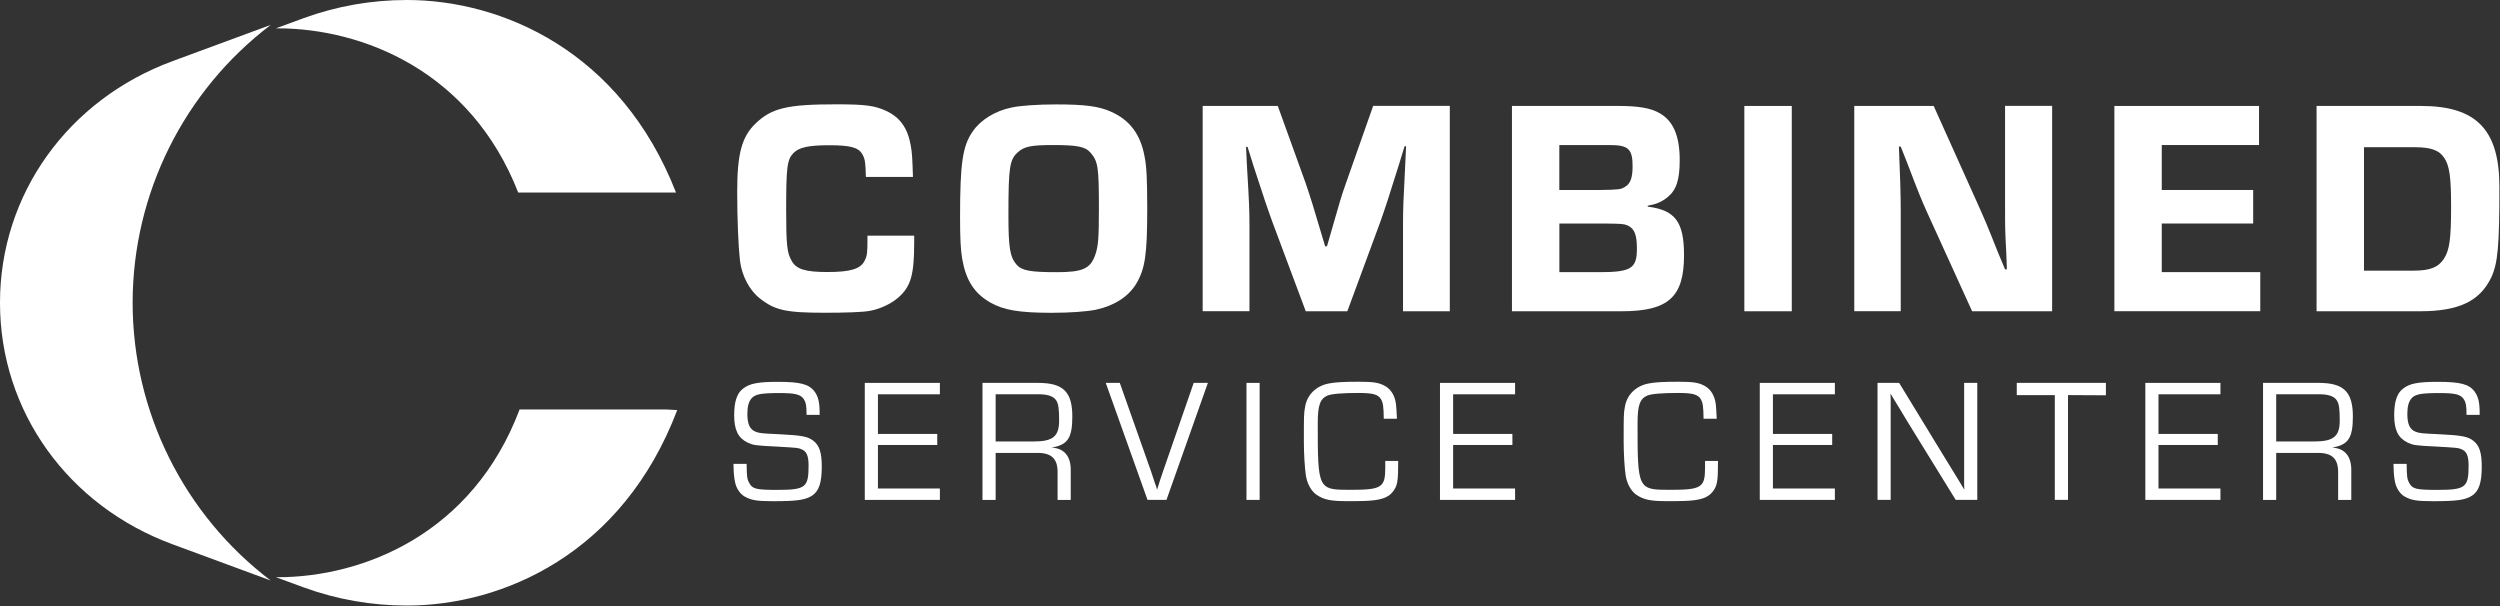
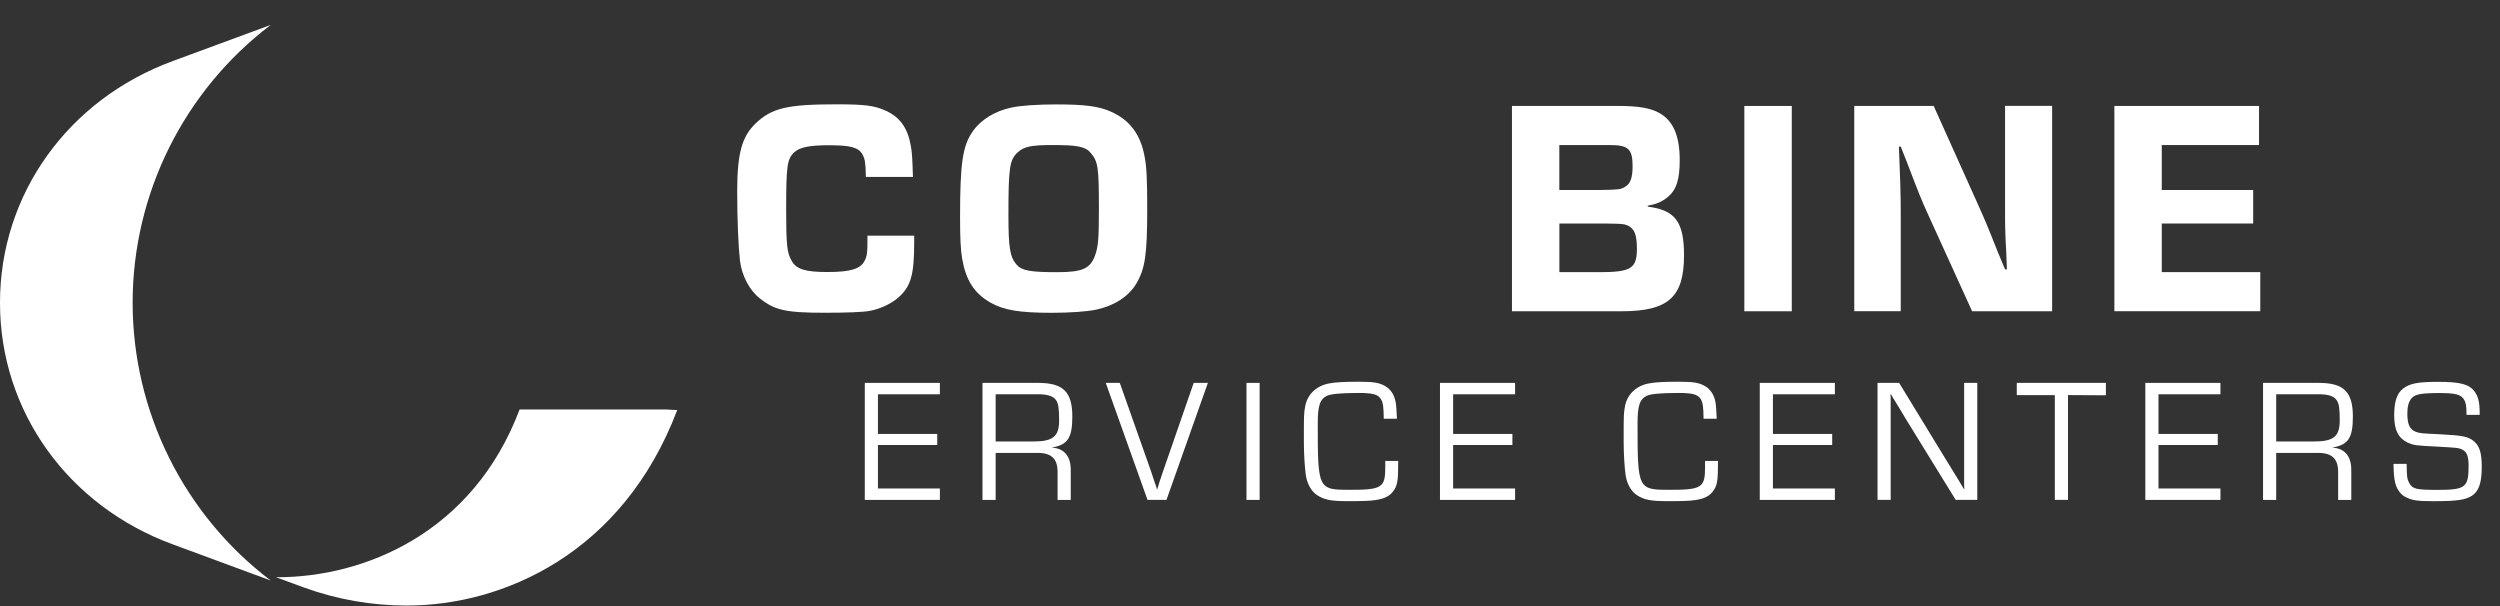
<svg xmlns="http://www.w3.org/2000/svg" width="400" height="97" viewBox="0 0 400 97" fill="none">
  <rect x="0" y="0" width="400" height="97" fill="#333333" stroke="none" />
  <path d="M0 48.389V48.516C0.024 65.802 10.881 80.952 27.659 87.103C30.381 88.103 37.492 90.73 43.309 92.881C29.444 82.373 21.222 65.881 21.222 48.437C21.222 30.992 29.452 14.5 43.318 3.984C37.5 6.135 30.381 8.77 27.659 9.762C10.873 15.929 0.016 31.087 0 48.389Z" fill="white" />
  <path d="M44.381 92.357C44.309 92.357 44.23 92.357 44.159 92.357L48.635 94C53.905 95.913 59.444 96.889 65.103 96.889C80.381 96.889 99.611 88.643 108.357 65.611L106.556 65.516H83.135C75.651 85.365 58.182 92.357 44.381 92.357Z" fill="white" />
-   <path d="M65.095 0C59.444 0 53.897 0.976 48.627 2.889L44.151 4.532C44.222 4.532 44.301 4.532 44.373 4.532C58.047 4.532 75.317 11.381 82.912 30.802H108.159C99.325 8.143 80.27 0 65.095 0Z" fill="white" />
  <path d="M146.27 37.73V38.762C146.27 44.032 145.73 45.857 143.706 47.627C142.571 48.611 140.802 49.452 139.127 49.746C138.04 49.944 135.333 50.04 131.984 50.04C125.73 50.04 123.96 49.643 121.548 47.722C119.921 46.444 118.69 44.127 118.397 41.714C118.151 39.595 117.952 35.262 117.952 30.683C117.952 24.579 118.69 21.865 120.905 19.746C123.468 17.286 125.976 16.691 133.81 16.691C138.389 16.691 139.913 16.889 141.738 17.722C144 18.754 145.238 20.484 145.73 23.333C145.929 24.413 145.976 25.254 146.071 28.309H138.54C138.492 25.944 138.389 25.452 138 24.714C137.357 23.579 136.079 23.238 132.635 23.238C129.381 23.238 127.857 23.579 126.968 24.468C125.937 25.548 125.786 26.635 125.786 33.627C125.786 39.294 125.937 40.476 126.675 41.754C127.413 43.087 128.889 43.524 132.389 43.524C136.079 43.524 137.706 43.032 138.349 41.698C138.746 40.913 138.794 40.421 138.794 38.349V37.706H146.27V37.73Z" fill="white" />
  <path d="M177.69 17.841C180.746 19.175 182.516 21.484 183.159 25.183C183.452 26.659 183.556 28.825 183.556 33.357C183.556 40.794 183.214 43.008 181.786 45.421C180.508 47.492 178.286 48.921 175.333 49.556C173.905 49.849 171.246 50.048 168.238 50.048C163.063 50.048 160.556 49.603 158.484 48.421C155.873 46.944 154.548 44.825 153.952 41.429C153.706 39.952 153.611 38.278 153.611 34.73C153.611 26.159 154.008 23.357 155.627 21.04C156.905 19.167 159.222 17.738 161.881 17.198C163.214 16.905 165.968 16.706 168.976 16.706C173.603 16.706 175.77 17 177.69 17.841ZM162.873 24.341C161.54 25.524 161.349 26.706 161.349 34.389C161.349 39.659 161.595 41.087 162.627 42.318C163.468 43.302 164.841 43.548 169.079 43.548C173.167 43.548 174.397 43.008 175.183 40.937C175.722 39.46 175.825 38.278 175.825 33.254C175.825 26.706 175.675 25.817 174.492 24.436C173.651 23.452 172.373 23.206 168.436 23.206C164.984 23.206 163.857 23.452 162.873 24.341Z" fill="white" />
-   <path d="M231.968 49.802H224.484V36.008C224.484 33.349 224.532 32.214 224.826 26.556L224.976 23.405H224.73L223.794 26.46C222.119 31.825 221.627 33.302 220.841 35.524L215.572 49.802H208.921L203.603 35.571C202.714 33.111 202.326 31.976 200.548 26.508L199.611 23.5H199.365L199.516 26.603C199.857 32.214 199.913 33.698 199.913 36.008V49.794H192.429V16.952H204.445L208.873 29.214C209.611 31.381 210.103 32.905 212.024 39.405H212.318L213.056 36.841C214.333 32.357 214.683 31.175 215.373 29.254L219.707 16.944H231.968V49.802Z" fill="white" />
  <path d="M241.913 16.952H258.952C262.151 16.952 264.127 17.294 265.5 18.087C267.714 19.317 268.754 21.73 268.754 25.619C268.754 28.77 268.214 30.397 266.833 31.532C265.849 32.318 265.008 32.667 263.635 32.913V33.063C268.016 33.603 269.444 35.476 269.444 40.841C269.444 47.54 266.936 49.802 259.444 49.802H241.913V16.952ZM256.095 30.397C259.095 30.349 259.349 30.302 259.984 29.905C260.873 29.413 261.214 28.429 261.214 26.603C261.214 23.794 260.524 23.206 257.468 23.206H249.492V30.397H256.095ZM255.849 43.548C260.968 43.548 261.905 42.96 261.905 39.802C261.905 37.54 261.508 36.548 260.381 36.056C259.738 35.809 259.595 35.809 256.69 35.762H249.5V43.54H255.849V43.548Z" fill="white" />
-   <path d="M286.683 49.802H279.095V16.952H286.683V49.802Z" fill="white" />
+   <path d="M286.683 49.802H279.095V16.952H286.683V49.802" fill="white" />
  <path d="M328.349 49.802H315.54L308.302 33.897C307.413 31.929 306.968 30.841 305.151 26.064L304.119 23.452H303.825C304.024 27.984 304.119 31.429 304.119 33.889V49.794H296.683V16.952H309.389L316.23 32.167C317.754 35.563 317.857 35.809 319.675 40.389L320.81 43.095H321.103L321.008 40.532C320.81 36.841 320.81 36.397 320.81 32.897V16.944H328.341V49.802H328.349Z" fill="white" />
  <path d="M345.881 30.397H360.508V35.762H345.881V43.54H361.643V49.794H338.302V16.952H361.444V23.206H345.881V30.397Z" fill="white" />
-   <path d="M370.651 16.952H387.349C396.214 16.952 399.905 20.746 399.905 29.905C399.905 39.309 399.659 42.071 398.627 44.333C396.802 48.175 393.452 49.802 387.198 49.802H370.651V16.952ZM386.214 43.302C388.825 43.302 390.151 42.762 391.04 41.381C391.929 40 392.175 38.182 392.175 33.111C392.175 28.381 391.929 26.516 391.087 25.278C390.302 24.048 388.968 23.556 386.413 23.556H378.238V43.302H386.214Z" fill="white" />
-   <path d="M129.048 66.341C129.048 64.968 128.96 64.429 128.651 63.929C128.143 63.111 127.278 62.889 124.746 62.889C121.825 62.889 120.841 63.056 120.254 63.73C119.802 64.238 119.579 65.024 119.579 66.198C119.579 67.881 119.976 68.722 120.929 69.087C121.548 69.309 121.691 69.341 124.802 69.484C128.254 69.651 129.294 69.849 130.135 70.524C131.119 71.278 131.484 72.436 131.484 74.683C131.484 77.238 131.032 78.587 129.913 79.317C128.849 79.992 127.524 80.191 123.706 80.191C121.095 80.191 120.222 80.048 119.127 79.436C118.397 79.016 117.81 78.119 117.611 77.167C117.444 76.349 117.389 75.817 117.357 74.222H119.46C119.492 76.246 119.516 76.611 119.881 77.286C120.389 78.238 121 78.381 124.373 78.381C128.889 78.381 129.373 77.984 129.373 74.508C129.373 72.936 129.064 72.206 128.222 71.873C127.691 71.651 127.691 71.651 124.262 71.452C120.778 71.286 120.532 71.23 119.603 70.809C118.087 70.056 117.468 68.786 117.468 66.429C117.468 64.238 117.921 62.921 118.873 62.191C119.937 61.349 121.286 61.095 124.484 61.095C128.024 61.095 129.452 61.46 130.325 62.643C130.913 63.429 131.143 64.381 131.143 66.071V66.381H129.048V66.341Z" fill="white" />
  <path d="M140.468 69.429H149.96V71.198H140.468V78.159H150.381V79.984H138.365V61.262H150.381V63.087H140.468V69.429Z" fill="white" />
  <path d="M157.198 61.262H166.095C170.111 61.262 171.572 62.691 171.572 66.651C171.572 70.048 170.841 71.167 168.341 71.595V71.627C170.278 71.738 171.349 73.032 171.318 75.246V79.992H169.214V75.722C169.27 73.333 168.206 72.381 165.675 72.468H159.302V79.992H157.198V61.262ZM165.389 70.635C168.476 70.635 169.46 69.817 169.46 67.294C169.46 65.357 169.349 64.54 168.952 64.008C168.532 63.389 167.603 63.079 166.119 63.079H159.302V70.635H165.389Z" fill="white" />
  <path d="M193.262 61.262L186.635 79.984H183.603L176.921 61.262H179.167L184.167 75.413C184.365 76.032 184.587 76.651 184.786 77.294C184.929 77.627 184.952 77.714 185.119 78.302H185.151C185.46 77.262 185.659 76.675 186.079 75.436L190.992 61.262H193.262Z" fill="white" />
  <path d="M201.54 79.984H199.437V61.262H201.54V79.984Z" fill="white" />
  <path d="M223.714 73.722C223.714 77.064 223.603 77.738 222.818 78.722C222.064 79.675 220.77 80.071 218.357 80.151C217.659 80.183 216.532 80.183 215.548 80.183C212.913 80.183 211.841 79.96 210.667 79.175C209.794 78.587 209.119 77.349 208.929 76C208.762 74.881 208.619 72.571 208.619 70.643C208.619 66.548 208.619 66.119 208.818 65.087C209.127 63.182 210.556 61.746 212.611 61.357C213.651 61.159 214.881 61.079 217.413 61.079C219.77 61.079 220.643 61.222 221.595 61.754C222.579 62.286 223.222 63.381 223.365 64.73C223.421 65.317 223.452 65.683 223.508 67H221.405C221.373 65.008 221.294 64.444 220.952 63.857C220.476 63.103 219.659 62.873 217.357 62.873C214.746 62.873 213.064 63.016 212.389 63.294C211.206 63.825 210.841 64.841 210.841 67.73C210.841 78.286 210.873 78.373 216.032 78.373C221.087 78.373 221.643 78.008 221.643 74.809V73.746H223.714V73.722Z" fill="white" />
  <path d="M232.5 69.429H241.984V71.198H232.5V78.159H242.413V79.984H230.397V61.262H242.413V63.087H232.5V69.429Z" fill="white" />
  <path d="M274.881 73.722C274.881 77.064 274.77 77.738 273.984 78.722C273.23 79.675 271.936 80.071 269.524 80.151C268.825 80.183 267.698 80.183 266.714 80.183C264.079 80.183 263.008 79.96 261.833 79.175C260.96 78.587 260.286 77.349 260.095 76C259.928 74.881 259.786 72.571 259.786 70.643C259.786 66.548 259.786 66.119 259.984 65.087C260.294 63.182 261.722 61.746 263.778 61.357C264.817 61.159 266.048 61.079 268.579 61.079C270.936 61.079 271.809 61.222 272.762 61.754C273.746 62.286 274.389 63.381 274.532 64.73C274.587 65.317 274.619 65.683 274.675 67H272.571C272.54 65.008 272.46 64.444 272.119 63.857C271.643 63.103 270.825 62.873 268.524 62.873C265.913 62.873 264.23 63.016 263.555 63.294C262.373 63.825 262.008 64.841 262.008 67.73C262.008 78.286 262.04 78.373 267.198 78.373C272.254 78.373 272.809 78.008 272.809 74.809V73.746H274.881V73.722Z" fill="white" />
  <path d="M283.667 69.429H293.151V71.198H283.667V78.159H293.579V79.984H281.563V61.262H293.579V63.087H283.667V69.429Z" fill="white" />
  <path d="M316.365 79.984H312.913L305.056 67.238L303.794 65.135L303.151 64.095L302.532 63.056H302.476L302.508 63.754V64.452V65.857V79.976H300.405V61.254H303.857L310.675 72.429L312.468 75.349L313.365 76.809L314.238 78.27H314.294L314.262 77.571V76.873V75.468V61.262H316.365V79.984Z" fill="white" />
  <path d="M330.873 79.984H328.77V63.222H322.683V61.254H336.945V63.246L330.881 63.214V79.984H330.873Z" fill="white" />
  <path d="M345.357 69.429H354.841V71.198H345.357V78.159H355.27V79.984H343.254V61.262H355.27V63.087H345.357V69.429Z" fill="white" />
  <path d="M362.087 61.262H370.984C375 61.262 376.46 62.691 376.46 66.651C376.46 70.048 375.73 71.167 373.23 71.595V71.627C375.167 71.738 376.23 73.032 376.206 75.246V79.992H374.103V75.722C374.159 73.333 373.095 72.381 370.564 72.468H364.191V79.992H362.087V61.262ZM370.286 70.635C373.373 70.635 374.357 69.817 374.357 67.294C374.357 65.357 374.246 64.54 373.849 64.008C373.429 63.389 372.5 63.079 371.016 63.079H364.191V70.635H370.286Z" fill="white" />
  <path d="M394.643 66.341C394.643 64.968 394.555 64.429 394.246 63.929C393.738 63.111 392.873 62.889 390.341 62.889C387.421 62.889 386.436 63.056 385.849 63.73C385.397 64.238 385.174 65.024 385.174 66.198C385.174 67.881 385.563 68.722 386.524 69.087C387.143 69.309 387.278 69.341 390.397 69.484C393.849 69.651 394.889 69.849 395.73 70.524C396.714 71.278 397.079 72.436 397.079 74.683C397.079 77.238 396.627 78.587 395.508 79.317C394.444 79.992 393.119 80.191 389.301 80.191C386.69 80.191 385.817 80.048 384.73 79.436C384 79.016 383.413 78.119 383.214 77.167C383.048 76.349 382.992 75.817 382.96 74.222H385.063C385.095 76.246 385.119 76.611 385.484 77.286C385.992 78.238 386.603 78.381 389.976 78.381C394.492 78.381 394.976 77.984 394.976 74.508C394.976 72.936 394.667 72.206 393.825 71.873C393.294 71.651 393.294 71.651 389.865 71.452C386.381 71.286 386.135 71.23 385.206 70.809C383.69 70.056 383.071 68.786 383.071 66.429C383.071 64.238 383.524 62.921 384.476 62.191C385.54 61.349 386.889 61.095 390.087 61.095C393.627 61.095 395.055 61.46 395.928 62.643C396.516 63.429 396.746 64.381 396.746 66.071V66.381H394.643V66.341Z" fill="white" />
</svg>